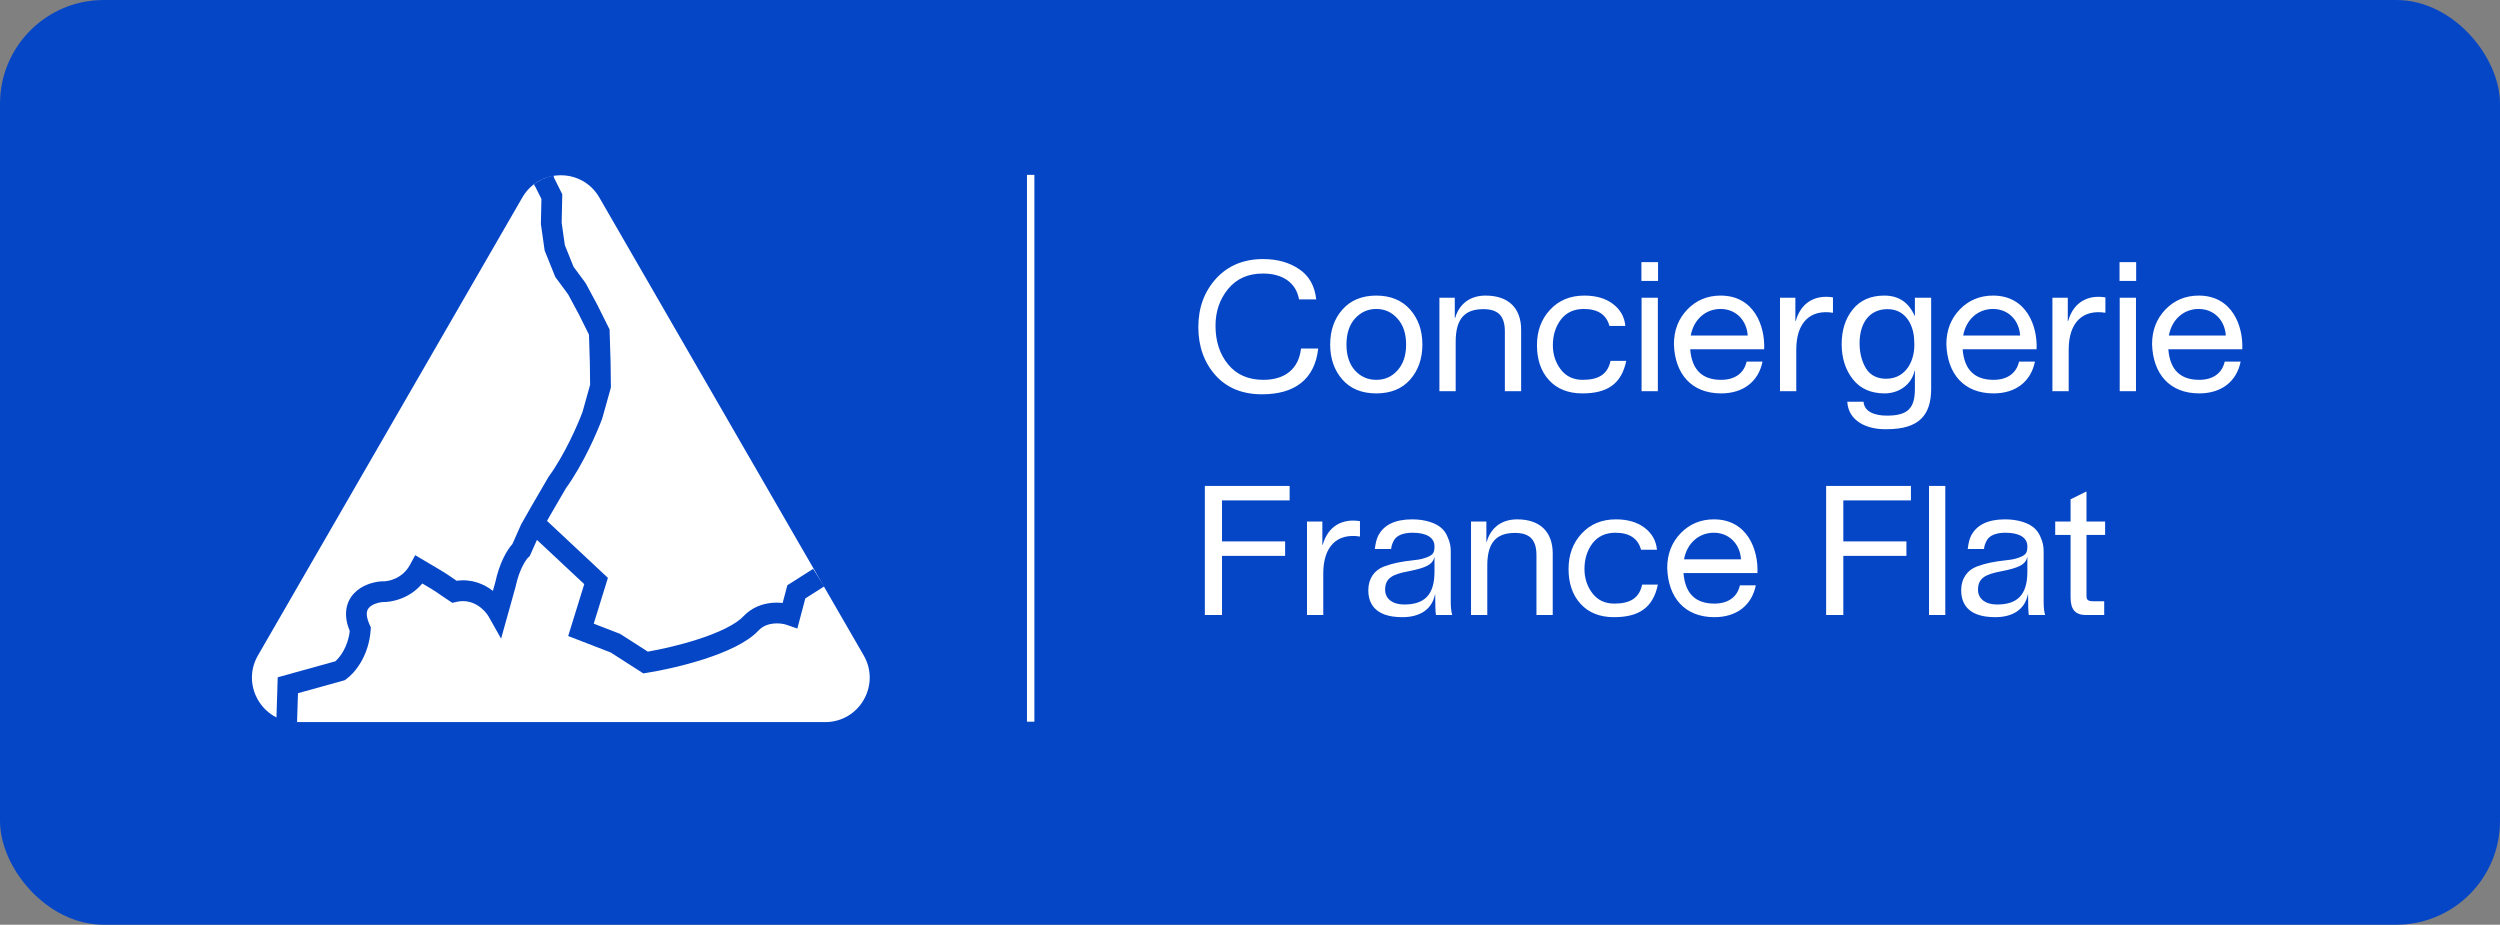
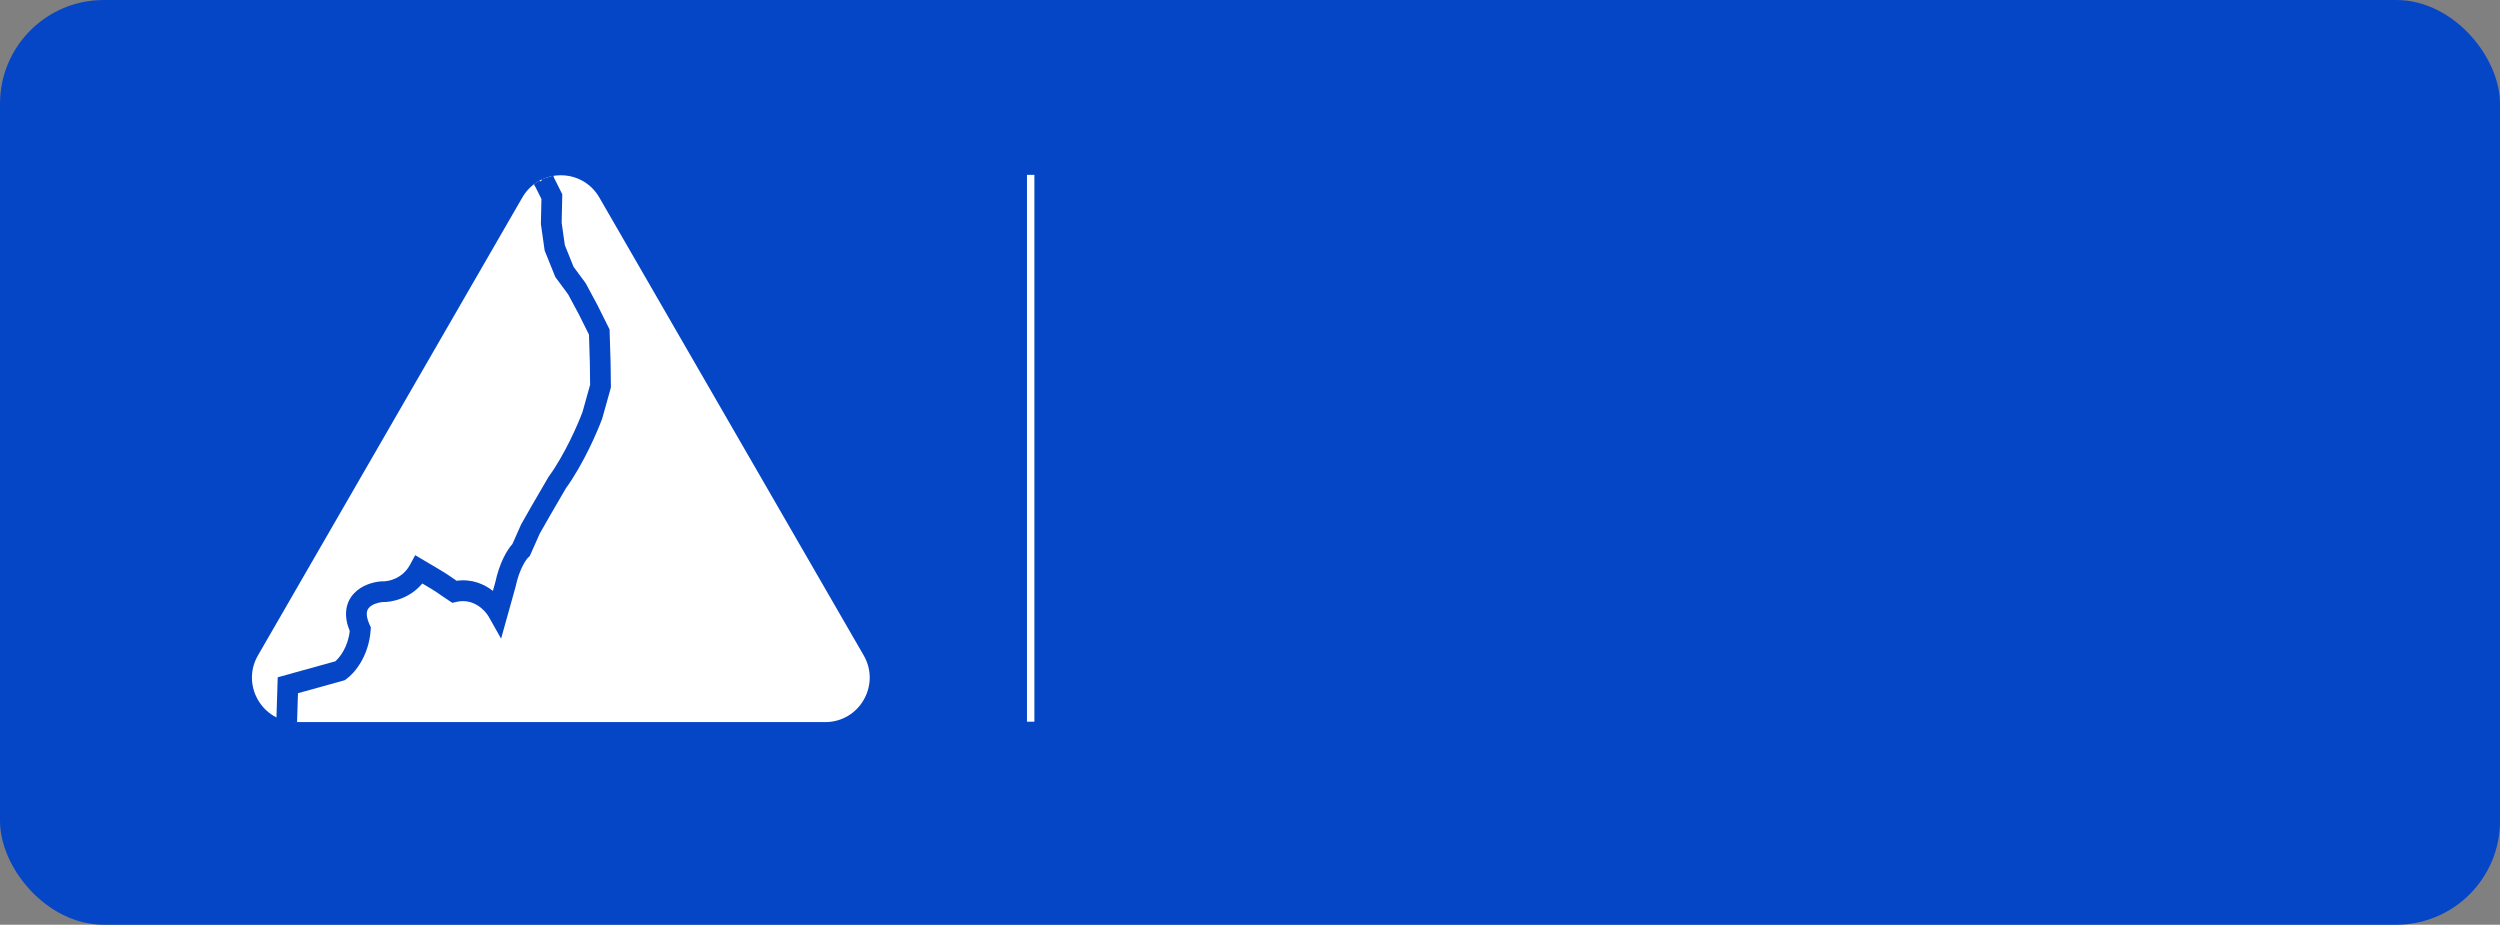
<svg xmlns="http://www.w3.org/2000/svg" width="1687" height="624" viewBox="0 0 1687 624" fill="none">
  <rect x="0" y="0" width="1687" height="624" fill="#808080" stroke="none" />
  <rect width="1687" height="624" rx="70" fill="#0546C7" />
  <path d="M352.465 133.272C364.012 113.272 392.88 113.272 404.427 133.272L582.828 442.272C594.375 462.272 579.941 487.272 556.847 487.272H200.045C176.951 487.272 162.517 462.272 174.064 442.272L352.465 133.272Z" fill="white" />
  <path d="M379.427 131.121L379.009 150.312L381.161 165.436L387.029 180.009L395.226 191.123L403.156 205.888L403.204 205.983L411.337 222.29L412.024 244.478L412.025 244.543L412.233 261.477L406.4 282.35L406.302 282.615C403.015 291.529 393.611 313.239 381.85 329.524C374.131 342.626 366.983 355.17 364.202 360.108L357.467 375.275L356.373 376.267C355.437 377.117 350.581 383.282 347.885 396.019L347.839 396.239L338.132 430.969L329.841 416.234C327.156 411.46 319.146 403.592 308.166 406.127L305.227 406.805L302.715 405.135C292.238 398.165 297.053 400.883 284.967 393.73C276.45 403.953 264.418 406.441 258.001 406.284C254.71 406.596 251.055 407.902 249.11 409.97C248.256 410.879 247.675 411.975 247.53 413.525C247.385 415.075 247.643 417.489 249.168 421L249.49 421.717L250.247 423.348L250.123 425.142C248.908 442.86 239.214 454.342 233.549 458.33L232.558 459.027L201.073 467.769L200.448 487.467L186.455 487.022L187.408 457.034L226.303 446.233C229.167 443.735 234.783 436.793 236.008 425.816C234.028 421.004 233.194 416.461 233.591 412.219C234.048 407.35 236.078 403.392 238.91 400.38C244.276 394.673 252.122 392.683 257.26 392.294L257.706 392.26L258.153 392.284C261.924 392.479 271.603 390.553 276.71 381.049L280.16 374.63L286.435 378.335C304.609 389.064 299.739 386.257 308.131 391.912C318.369 390.497 326.653 394.094 332.61 398.717L334.245 392.865C337.05 379.808 342.093 371.153 345.782 367.092L351.677 353.817L351.84 353.528C354.554 348.703 361.957 335.706 369.941 322.159L370.111 321.869L370.309 321.598C381.002 306.889 389.903 286.544 393.077 278.007L398.21 259.641L398.026 244.77L397.438 225.791L390.715 212.311L383.366 198.628L374.706 186.887L367.54 169.09L364.988 151.151L365.354 134.271L360.681 124.894L373.211 118.65L379.427 131.121Z" fill="#0546C7" />
-   <path d="M556.202 395.679L543.436 403.798L538.039 424.152L530.899 421.654C529.177 421.051 525.758 420.382 522.004 420.762C518.355 421.132 514.804 422.438 512.004 425.314C507.89 429.738 502.116 433.423 495.969 436.496C489.681 439.64 482.539 442.371 475.383 444.689C461.078 449.323 446.174 452.48 436.739 453.986L434.103 454.406L412.078 440.279L383.413 429.194L394.25 394.185L355.435 357.87L365.001 347.646L410.216 389.951L400.651 420.85L418.444 427.731L437.142 439.721C446.028 438.172 458.831 435.334 471.069 431.37C477.812 429.186 484.249 426.704 489.709 423.974C495.257 421.201 499.354 418.387 501.81 415.719L501.872 415.653L501.935 415.587C507.59 409.757 514.544 407.447 520.591 406.834C523.246 406.564 525.808 406.612 528.141 406.855L531.307 394.92L548.69 383.866L556.202 395.679Z" fill="#0546C7" />
  <path d="M366.223 121.385C366.452 121.231 366.763 121.292 366.917 121.521L366.919 121.524C367.073 121.753 367.013 122.064 366.783 122.218C366.554 122.372 366.243 122.311 366.089 122.082L366.087 122.079C365.933 121.85 365.994 121.539 366.223 121.385Z" fill="#0546C7" />
-   <path d="M366.206 120.904C366.482 120.904 366.706 121.128 366.706 121.404C366.706 121.68 366.482 121.904 366.206 121.904C365.93 121.904 365.705 121.68 365.705 121.404C365.705 121.128 365.93 120.904 366.206 120.904Z" fill="#0546C7" />
-   <path d="M365.943 121.02C365.951 121.021 366.073 121.032 366.189 121.118C366.25 121.164 366.326 121.245 366.366 121.366C366.577 121.383 366.764 121.531 366.814 121.749C366.876 122.018 366.708 122.287 366.439 122.349C366.441 122.348 366.449 122.347 366.458 122.344C366.469 122.341 366.479 122.338 366.486 122.335C366.497 122.331 366.503 122.328 366.495 122.332C366.479 122.339 366.445 122.354 366.369 122.39C366.221 122.459 365.942 122.59 365.553 122.788C365.162 122.987 364.675 123.246 364.407 123.392C364.343 123.426 364.282 123.46 364.237 123.483C364.214 123.495 364.187 123.509 364.162 123.521C364.146 123.528 364.09 123.554 364.023 123.567C363.998 123.572 363.892 123.595 363.765 123.555C363.69 123.531 363.597 123.482 363.522 123.388C363.447 123.294 363.419 123.191 363.413 123.111C363.403 122.978 363.451 122.879 363.461 122.857C363.479 122.819 363.497 122.79 363.507 122.774C363.543 122.722 363.593 122.666 363.625 122.63C363.654 122.598 363.69 122.56 363.73 122.518C363.66 122.292 363.757 122.043 363.973 121.929C363.992 121.919 364.015 121.912 364.037 121.903C364.05 121.893 364.061 121.885 364.066 121.882C364.094 121.863 364.127 121.844 364.143 121.835C364.184 121.812 364.236 121.784 364.262 121.771C364.301 121.751 364.388 121.706 364.496 121.655C364.524 121.643 364.555 121.63 364.581 121.619C364.621 121.594 364.658 121.573 364.686 121.559C364.692 121.556 364.705 121.552 364.72 121.545C364.764 121.516 364.81 121.488 364.864 121.459C364.941 121.417 365.034 121.372 365.112 121.333C365.196 121.291 365.263 121.259 365.307 121.234C365.351 121.211 365.388 121.19 365.42 121.171C365.45 121.154 365.486 121.133 365.514 121.117C365.542 121.102 365.585 121.078 365.634 121.059C365.685 121.039 365.767 121.013 365.869 121.015L365.943 121.02Z" fill="#0546C7" />
+   <path d="M366.206 120.904C366.482 120.904 366.706 121.128 366.706 121.404C366.706 121.68 366.482 121.904 366.206 121.904C365.705 121.128 365.93 120.904 366.206 120.904Z" fill="#0546C7" />
  <path d="M370.501 119.472C370.574 119.474 370.712 119.495 370.835 119.607C370.931 119.694 370.974 119.796 370.993 119.879L371.004 119.955L371 120.073C370.995 120.103 370.989 120.124 370.988 120.126C370.981 120.151 370.974 120.173 370.967 120.19C370.954 120.224 370.938 120.26 370.918 120.295C370.884 120.357 370.816 120.464 370.698 120.547C370.664 120.571 370.633 120.588 370.623 120.593C370.608 120.601 370.593 120.607 370.583 120.612C370.565 120.62 370.532 120.635 370.509 120.645C370.455 120.669 370.378 120.704 370.273 120.758C370.12 120.836 369.983 120.914 369.84 120.989C369.712 121.056 369.653 121.077 369.556 121.119C369.502 121.143 369.429 121.176 369.353 121.21C369.279 121.244 369.201 121.279 369.143 121.304C369.041 121.349 369.018 121.355 368.555 121.582C368.087 121.812 367.211 122.247 366.58 122.579C365.951 122.91 365.577 123.131 365.373 123.247C365.328 123.273 365.27 123.306 365.223 123.327C365.21 123.333 365.188 123.343 365.162 123.352C365.15 123.356 365.077 123.383 364.982 123.381C364.934 123.38 364.812 123.371 364.692 123.282C364.544 123.173 364.49 123.013 364.488 122.885C364.486 122.781 364.518 122.703 364.532 122.673C364.548 122.636 364.565 122.608 364.576 122.592C364.61 122.54 364.652 122.5 364.665 122.488C364.686 122.466 364.711 122.443 364.737 122.42C364.789 122.373 364.86 122.311 364.951 122.234C365.093 122.112 365.29 121.944 365.507 121.763C365.481 121.721 365.46 121.677 365.447 121.629C365.42 121.531 365.43 121.449 365.433 121.424L365.447 121.354C365.487 121.198 365.582 121.097 365.645 121.043C365.708 120.989 365.782 120.947 365.815 120.927L365.936 120.87C365.971 120.858 365.998 120.851 366.009 120.848C366.019 120.845 366.021 120.844 366.026 120.843L366.027 120.842C366.03 120.841 366.033 120.84 366.036 120.839C366.041 120.837 366.05 120.833 366.053 120.831C366.062 120.828 366.075 120.822 366.094 120.814C366.162 120.784 366.258 120.741 366.742 120.568C366.934 120.499 367.189 120.41 367.455 120.317C367.493 120.297 367.53 120.277 367.568 120.259C367.829 120.136 368.077 120.048 368.28 119.98C368.459 119.919 368.655 119.852 368.785 119.823L368.993 119.744C369.023 119.734 369.059 119.724 369.096 119.716C369.153 119.705 369.283 119.686 369.426 119.742C369.552 119.695 369.662 119.66 369.772 119.631C369.93 119.59 370.143 119.554 370.175 119.547C370.172 119.548 370.175 119.547 370.192 119.541C370.2 119.538 370.208 119.534 370.221 119.53C370.232 119.525 370.25 119.519 370.267 119.513C370.279 119.509 370.381 119.468 370.501 119.472ZM369.085 119.741C369.084 119.742 369.082 119.744 369.08 119.744C369.084 119.743 369.086 119.741 369.086 119.741H369.085Z" fill="#0546C7" />
  <path d="M372.864 118.795C372.982 118.804 373.296 118.896 373.336 119.248C373.337 119.262 373.336 119.276 373.337 119.288C373.339 119.296 373.342 119.307 373.344 119.318C373.346 119.324 373.348 119.335 373.35 119.347C373.351 119.352 373.356 119.386 373.356 119.428C373.356 119.704 373.132 119.928 372.856 119.928C372.758 119.928 372.667 119.898 372.59 119.849C372.533 119.864 372.461 119.884 372.394 119.898C372.315 119.915 372.181 119.935 372.128 119.945C372.035 119.962 371.905 119.99 371.821 120.01C371.763 120.025 371.725 120.036 371.7 120.044C371.687 120.047 371.676 120.051 371.667 120.054C371.66 120.057 371.643 120.062 371.631 120.066C371.629 120.067 371.623 120.069 371.61 120.074C371.602 120.077 371.598 120.079 371.587 120.084C371.578 120.087 371.564 120.093 371.548 120.098C371.497 120.117 371.421 120.133 371.396 120.138C371.348 120.149 371.285 120.161 371.214 120.175C371.187 120.181 371.171 120.185 371.127 120.196C371.082 120.207 371.029 120.219 370.956 120.231C370.964 120.23 370.967 120.23 370.961 120.231C370.955 120.233 370.945 120.235 370.931 120.239C370.917 120.243 370.901 120.247 370.881 120.253C370.866 120.257 370.849 120.262 370.83 120.267L370.73 120.297C370.547 120.395 370.315 120.375 370.154 120.226C369.951 120.039 369.939 119.722 370.127 119.519L370.175 119.472C370.196 119.454 370.222 119.434 370.252 119.416C370.316 119.376 370.381 119.359 370.369 119.363C370.38 119.359 370.391 119.355 370.397 119.353C370.407 119.35 370.42 119.346 370.43 119.343C370.453 119.337 370.484 119.328 370.531 119.313L370.538 119.31L370.545 119.308C370.604 119.291 370.719 119.257 370.795 119.245C370.834 119.238 370.86 119.232 370.886 119.225C370.913 119.219 370.962 119.206 371.019 119.195C371.09 119.181 371.147 119.169 371.188 119.16C371.2 119.157 371.21 119.156 371.217 119.154C371.222 119.152 371.228 119.15 371.232 119.148C371.255 119.139 371.29 119.125 371.331 119.112C371.354 119.104 371.431 119.077 371.585 119.04C371.684 119.015 371.832 118.983 371.947 118.962C372.1 118.933 372.1 118.938 372.189 118.92C372.257 118.905 372.342 118.883 372.398 118.868C372.483 118.845 372.56 118.83 372.642 118.822C372.645 118.821 372.648 118.82 372.651 118.819C372.659 118.817 372.674 118.812 372.691 118.808C372.724 118.8 372.787 118.789 372.864 118.795ZM371.227 119.152C371.229 119.152 371.231 119.151 371.232 119.151C371.233 119.151 371.234 119.15 371.235 119.15C371.234 119.15 371.231 119.151 371.227 119.152Z" fill="#0546C7" />
-   <path d="M371.785 118.982C372.011 118.929 372.251 119.039 372.353 119.258C372.413 119.386 372.411 119.527 372.363 119.65C372.348 119.698 372.325 119.759 372.283 119.821L372.232 119.895L372.159 119.948C372.033 120.037 371.895 120.046 371.879 120.048C371.852 120.051 371.819 120.056 371.766 120.066C371.723 120.074 371.652 120.087 371.585 120.092C371.555 120.095 371.529 120.097 371.507 120.098C371.484 120.1 371.472 120.099 371.457 120.1C371.433 120.102 371.415 120.104 371.39 120.109C371.308 120.125 371.261 120.135 371.237 120.141C371.223 120.15 371.205 120.161 371.185 120.172C371.131 120.201 371.053 120.242 370.963 120.275C370.933 120.286 370.906 120.294 370.886 120.3C370.866 120.305 370.843 120.31 370.823 120.315C370.78 120.326 370.734 120.338 370.675 120.353C370.626 120.366 370.548 120.388 370.451 120.416C370.365 120.44 370.25 120.473 370.152 120.497C370.012 120.53 369.912 120.555 369.842 120.566C369.816 120.575 369.789 120.585 369.761 120.592C369.743 120.596 369.723 120.601 369.698 120.608C369.688 120.611 369.674 120.614 369.66 120.618C369.596 120.679 369.51 120.742 369.385 120.788C369.229 120.845 369.07 120.847 369.015 120.845C368.739 120.839 368.52 120.612 368.526 120.336C368.532 120.073 368.739 119.864 368.998 119.849C369.009 119.836 369.022 119.823 369.036 119.809C369.039 119.806 369.041 119.802 369.044 119.799L369.093 119.75C369.101 119.743 369.113 119.734 369.128 119.723C369.132 119.72 369.177 119.686 369.24 119.662C369.259 119.654 369.303 119.639 369.36 119.632C369.366 119.631 369.373 119.63 369.382 119.63C369.429 119.605 369.484 119.581 369.554 119.558C369.597 119.544 369.637 119.535 369.663 119.53C369.682 119.526 369.722 119.518 369.732 119.516C369.741 119.514 369.75 119.511 369.758 119.509C369.809 119.491 369.852 119.479 369.884 119.471C369.939 119.452 370.023 119.426 370.113 119.41C370.127 119.405 370.141 119.401 370.157 119.394C370.166 119.391 370.187 119.381 370.206 119.375C370.222 119.369 370.263 119.354 370.314 119.344C370.318 119.344 370.32 119.343 370.327 119.342C370.332 119.34 370.339 119.339 370.347 119.338C370.355 119.336 370.366 119.334 370.378 119.332L370.495 119.327C370.51 119.328 370.543 119.333 370.587 119.344C370.603 119.34 370.613 119.337 370.621 119.335C370.63 119.332 370.627 119.333 370.617 119.337C370.641 119.328 370.67 119.313 370.702 119.296C370.717 119.287 370.731 119.279 370.747 119.27C370.754 119.266 370.763 119.26 370.772 119.256C370.779 119.251 370.795 119.243 370.812 119.234L370.887 119.203C370.967 119.174 371.066 119.153 371.205 119.127C371.336 119.102 371.476 119.098 371.501 119.096C371.512 119.095 371.534 119.092 371.583 119.084C371.612 119.06 371.647 119.035 371.689 119.015L371.785 118.982ZM372.37 119.623C372.371 119.619 372.373 119.616 372.374 119.613L372.372 119.612C372.371 119.615 372.371 119.619 372.37 119.623Z" fill="#0546C7" />
  <path d="M372.248 119.621C372.248 119.62 372.25 119.616 372.253 119.609C372.257 119.6 372.262 119.588 372.267 119.572C372.269 119.569 372.27 119.565 372.271 119.561C372.273 119.557 372.274 119.552 372.276 119.548C372.279 119.54 372.284 119.527 372.29 119.513L372.337 119.421L372.362 119.382C372.357 119.39 372.346 119.409 372.335 119.435C372.35 119.398 372.368 119.368 372.38 119.35C372.382 119.345 372.386 119.342 372.388 119.338C372.393 119.32 372.399 119.29 372.411 119.259C372.428 119.213 372.459 119.146 372.516 119.079L372.55 119.038L372.592 119.006C372.632 118.976 372.732 118.902 372.874 118.878L372.886 118.876L372.9 118.874C372.909 118.873 372.917 118.872 372.922 118.872C372.926 118.872 372.931 118.871 372.933 118.871C372.938 118.871 372.942 118.871 372.946 118.87C373.22 118.841 373.467 119.039 373.497 119.313C373.517 119.498 373.432 119.667 373.293 119.769V119.77C373.266 119.824 373.237 119.867 373.229 119.878C373.233 119.871 373.243 119.854 373.254 119.83C373.237 119.868 373.219 119.898 373.207 119.918C373.206 119.919 373.204 119.92 373.203 119.922C373.196 119.941 373.187 119.969 373.174 119.998C373.155 120.044 373.114 120.129 373.049 120.214C373.048 120.215 373.047 120.218 373.046 120.221C373.032 120.245 373.007 120.291 372.968 120.348C372.934 120.398 372.901 120.44 372.873 120.473C372.859 120.489 372.845 120.505 372.831 120.52C372.824 120.527 372.815 120.536 372.805 120.545C372.801 120.549 372.775 120.573 372.74 120.597C372.511 120.751 372.2 120.691 372.046 120.462C371.891 120.233 371.952 119.922 372.181 119.768C372.169 119.776 372.16 119.783 372.154 119.787C372.153 119.788 372.151 119.789 372.15 119.79L372.141 119.785C372.152 119.769 372.159 119.757 372.172 119.733C372.177 119.723 372.19 119.701 372.204 119.679C372.214 119.662 372.23 119.644 372.248 119.621ZM372.15 119.79C372.146 119.794 372.142 119.797 372.139 119.8C372.132 119.806 372.127 119.811 372.124 119.813C372.117 119.819 372.113 119.824 372.112 119.825C372.117 119.819 372.128 119.805 372.141 119.785L372.15 119.79Z" fill="#0546C7" />
-   <path d="M373.058 118.786C373.117 118.797 373.192 118.822 373.265 118.877C373.293 118.898 373.316 118.921 373.337 118.944C373.392 118.995 373.441 119.06 373.471 119.14L373.498 119.244L373.506 119.354C373.506 119.545 373.398 119.709 373.24 119.793C373.226 119.814 373.213 119.839 373.196 119.863C373.087 120.025 372.911 120.262 372.739 120.494C372.575 120.716 372.261 120.763 372.039 120.599C371.818 120.434 371.771 120.121 371.935 119.899C372.114 119.658 372.274 119.442 372.369 119.302C372.414 119.236 372.443 119.19 372.46 119.159C372.478 119.128 372.485 119.112 372.499 119.086C372.559 118.951 372.657 118.882 372.677 118.868C372.7 118.853 372.724 118.838 372.749 118.826C372.762 118.82 372.78 118.812 372.802 118.805C372.812 118.801 372.869 118.781 372.945 118.777L373.058 118.786ZM372.506 119.364C372.506 119.368 372.507 119.371 372.507 119.374C372.507 119.38 372.507 119.385 372.508 119.389C372.509 119.392 372.51 119.396 372.511 119.399L372.51 119.397L372.506 119.358C372.506 119.36 372.506 119.363 372.506 119.364Z" fill="#0546C7" />
  <path d="M364.162 121.952C364.305 121.98 364.45 122.066 364.539 122.217L364.573 122.286L364.597 122.359C364.625 122.468 364.609 122.568 364.581 122.649C364.675 122.633 364.764 122.622 364.85 122.622L365.008 122.636L365.063 122.648C365.089 122.655 365.121 122.665 365.154 122.68C365.212 122.706 365.394 122.803 365.449 123.036C365.502 123.26 365.392 123.424 365.354 123.474C365.307 123.537 365.254 123.583 365.219 123.61C365.097 123.706 364.871 123.834 364.676 123.937C364.768 124.087 364.85 124.235 364.89 124.312C364.925 124.378 365.043 124.567 365.369 124.905C365.459 124.998 365.545 125.087 365.622 125.161C365.705 125.241 365.753 125.279 365.77 125.29C365.869 125.353 365.958 125.409 366.019 125.449C366.049 125.469 366.082 125.49 366.109 125.51C366.122 125.52 366.143 125.536 366.164 125.554C366.174 125.564 366.191 125.579 366.21 125.599C366.224 125.615 366.262 125.658 366.293 125.723C366.411 125.972 366.306 126.27 366.056 126.389C365.868 126.479 365.652 126.441 365.507 126.309C365.499 126.304 365.487 126.296 365.471 126.286C365.416 126.249 365.339 126.201 365.231 126.131C365.125 126.064 365.017 125.966 364.93 125.882C364.837 125.793 364.738 125.692 364.649 125.599C364.282 125.218 364.098 124.954 364.007 124.781C363.95 124.674 363.865 124.514 363.778 124.382C363.765 124.363 363.752 124.346 363.741 124.33C363.588 124.38 363.424 124.433 363.275 124.478C363.08 124.537 362.918 124.586 362.812 124.625C362.75 124.647 362.705 124.665 362.673 124.679C362.67 124.68 362.668 124.681 362.666 124.682C362.653 124.71 362.638 124.742 362.619 124.785C362.573 124.884 362.511 125.016 362.432 125.162C362.392 125.237 362.335 125.336 362.261 125.42C362.178 125.514 362.039 125.626 361.836 125.646C361.793 125.65 361.723 125.658 361.654 125.66C361.59 125.661 361.48 125.659 361.365 125.62C361.224 125.572 361.128 125.481 361.081 125.433C361 125.415 360.895 125.374 360.805 125.275C360.74 125.203 360.707 125.128 360.696 125.102C360.681 125.066 360.669 125.028 360.659 124.997C360.64 124.934 360.62 124.854 360.597 124.762C360.578 124.736 360.558 124.71 360.544 124.68C360.512 124.618 360.5 124.561 360.496 124.538C360.49 124.508 360.487 124.483 360.485 124.465C360.482 124.434 360.481 124.399 360.481 124.406C360.48 124.389 360.478 124.341 360.489 124.284C360.494 124.255 360.507 124.196 360.544 124.13C360.574 124.076 360.634 123.995 360.738 123.937C360.741 123.933 360.742 123.928 360.745 123.924L360.832 123.822C360.925 123.724 361.044 123.64 361.233 123.531C361.442 123.41 361.62 123.308 361.751 123.232C361.816 123.194 361.87 123.163 361.91 123.139C361.93 123.128 361.946 123.118 361.959 123.111L361.978 123.099C362.039 123.062 362.177 122.956 362.448 122.813C362.466 122.793 362.483 122.778 362.496 122.765C362.556 122.709 362.623 122.665 362.683 122.631L362.7 122.623L362.717 122.615C362.74 122.605 362.788 122.584 362.852 122.571C362.889 122.538 362.922 122.515 362.944 122.501C363 122.465 363.055 122.44 363.085 122.427C363.13 122.408 363.134 122.408 363.157 122.397C363.154 122.399 363.151 122.401 363.148 122.403C363.215 122.356 363.288 122.32 363.351 122.29C363.412 122.21 363.51 122.106 363.673 122.038L363.721 122.016C363.762 121.999 363.819 121.977 363.866 121.964C363.919 121.95 364.031 121.926 364.162 121.952ZM365.467 126.269C365.48 126.283 365.491 126.293 365.498 126.299C365.481 126.283 365.465 126.266 365.45 126.248C365.457 126.256 365.463 126.264 365.467 126.269ZM365.436 126.23C365.437 126.231 365.438 126.233 365.439 126.234C365.421 126.209 365.404 126.182 365.39 126.153C365.407 126.187 365.424 126.214 365.436 126.23ZM361.562 124.506C361.563 124.51 361.565 124.514 361.566 124.517C361.569 124.527 361.571 124.537 361.573 124.547C361.585 124.554 361.598 124.561 361.609 124.569C361.633 124.521 361.656 124.476 361.676 124.432C361.612 124.471 361.578 124.493 361.562 124.506Z" fill="#0546C7" />
-   <path d="M888.18 202.024H876.59C874.516 190.312 865 184.578 852.19 184.578C842.308 184.578 834.5 187.994 828.766 194.948C823.032 201.902 820.226 210.198 820.226 219.836C820.226 230.206 823.032 238.99 828.766 245.944C834.5 252.898 842.43 256.314 852.556 256.314C867.074 256.314 876.346 248.994 877.932 235.208H889.522C887.204 256.192 873.418 266.074 851.58 266.074C838.404 266.074 827.912 261.804 820.226 253.264C812.54 244.602 808.636 233.744 808.636 220.69C808.636 207.636 812.662 196.778 820.592 187.994C828.644 179.21 839.258 174.818 852.312 174.818C861.95 174.818 870.124 177.136 876.712 181.65C883.422 186.164 887.204 192.996 888.18 202.024ZM897.605 232.524C897.605 222.886 900.411 215.078 905.901 208.856C911.391 202.634 919.077 199.462 928.715 199.462C938.353 199.462 946.039 202.634 951.529 208.856C957.019 215.078 959.825 222.886 959.825 232.524C959.825 242.04 957.019 249.97 951.529 256.192C946.039 262.414 938.353 265.464 928.715 265.464C919.077 265.464 911.391 262.414 905.901 256.192C900.411 249.97 897.605 242.04 897.605 232.524ZM948.845 232.524C948.845 225.082 946.893 219.226 942.989 214.956C939.207 210.686 934.449 208.49 928.715 208.49C922.981 208.49 918.223 210.686 914.319 214.956C910.537 219.226 908.585 225.082 908.585 232.524C908.585 239.844 910.537 245.7 914.319 249.97C918.223 254.24 922.981 256.314 928.715 256.314C934.449 256.314 939.207 254.24 942.989 249.97C946.893 245.7 948.845 239.844 948.845 232.524ZM1002.42 199.462C1018.41 199.462 1026.46 208.368 1026.46 222.52V264H1015.48V223.618C1015.48 212.516 1010.23 208.612 1000.96 208.612C988.638 208.612 982.294 214.834 982.294 230.572V264H971.314V200.926H981.684V214.59H981.928C984.856 204.464 992.664 199.462 1002.42 199.462ZM1096.79 219.958H1086.06C1083.98 212.272 1078.13 208.49 1068.73 208.49C1062.02 208.49 1056.9 210.93 1053.24 215.688C1049.7 220.446 1047.87 226.18 1047.87 233.012C1047.87 239.234 1049.7 244.724 1053.24 249.36C1056.78 253.996 1061.78 256.314 1068 256.314C1078.62 256.314 1084.84 252.654 1086.79 243.504H1097.4C1094.11 259.242 1084.47 265.464 1067.76 265.464C1058.36 265.464 1050.8 262.536 1045.31 256.558C1039.82 250.58 1037.14 242.65 1037.14 233.012C1037.14 223.374 1040.06 215.444 1045.92 209.1C1051.9 202.634 1059.58 199.462 1069.1 199.462C1076.91 199.462 1083.37 201.292 1088.38 205.074C1093.38 208.856 1096.18 213.736 1096.79 219.958ZM1118.85 176.892V189.58H1107.62V176.892H1118.85ZM1107.74 264V200.926H1118.72V264H1107.74ZM1161.05 199.462C1183.86 199.462 1191.18 220.324 1190.45 235.696H1140.55C1141.65 249.482 1148.6 256.314 1161.41 256.314C1170.32 256.314 1176.79 252.166 1178.62 243.992H1189.35C1186.55 257.778 1176.05 265.464 1161.41 265.464C1141.41 265.464 1130.18 252.288 1129.57 232.28C1129.57 222.886 1132.62 215.078 1138.6 208.856C1144.58 202.634 1152.14 199.462 1161.05 199.462ZM1140.92 226.424H1179.35C1178.74 216.176 1171.42 208.49 1161.05 208.49C1150.8 208.49 1142.87 215.688 1140.92 226.424ZM1236.88 200.682V211.052C1221.63 208.612 1212.12 217.518 1212.12 235.94V264H1201.14V200.926H1211.51V216.664H1211.75C1215.29 203.976 1225.05 198.73 1236.88 200.682ZM1292.17 213.004V200.926H1303.15V262.292C1303.15 280.226 1294.86 289.62 1273.26 289.62C1260.09 289.986 1247.28 284.374 1246.54 271.076H1257.52C1258.01 277.908 1265.09 280.47 1273.26 280.47C1287.54 280.47 1292.17 275.468 1292.17 262.292V250.214H1291.93C1289.85 259.852 1281.07 265.464 1271.8 265.464C1262.53 265.464 1255.33 262.292 1250.33 255.948C1245.32 249.604 1242.76 241.674 1242.76 232.28C1242.76 222.886 1245.2 215.078 1250.2 208.856C1255.21 202.634 1262.28 199.462 1271.55 199.462C1281.19 199.462 1287.9 203.976 1291.93 213.004H1292.17ZM1272.9 255.582C1286.93 255.46 1292.78 242.04 1291.68 229.84C1291.68 221.91 1287.41 208.612 1273.75 208.612C1261.18 208.612 1254.84 218.372 1254.84 231.548C1254.84 238.136 1256.3 243.748 1259.11 248.506C1262.04 253.264 1266.67 255.582 1272.9 255.582ZM1344.88 199.462C1367.7 199.462 1375.02 220.324 1374.28 235.696H1324.39C1325.48 249.482 1332.44 256.314 1345.25 256.314C1354.15 256.314 1360.62 252.166 1362.45 243.992H1373.19C1370.38 257.778 1359.89 265.464 1345.25 265.464C1325.24 265.464 1314.02 252.288 1313.41 232.28C1313.41 222.886 1316.46 215.078 1322.43 208.856C1328.41 202.634 1335.98 199.462 1344.88 199.462ZM1324.75 226.424H1363.18C1362.57 216.176 1355.25 208.49 1344.88 208.49C1334.63 208.49 1326.7 215.688 1324.75 226.424ZM1420.72 200.682V211.052C1405.47 208.612 1395.95 217.518 1395.95 235.94V264H1384.97V200.926H1395.34V216.664H1395.58C1399.12 203.976 1408.88 198.73 1420.72 200.682ZM1441.48 176.892V189.58H1430.26V176.892H1441.48ZM1430.38 264V200.926H1441.36V264H1430.38ZM1483.68 199.462C1506.5 199.462 1513.82 220.324 1513.08 235.696H1463.19C1464.28 249.482 1471.24 256.314 1484.05 256.314C1492.95 256.314 1499.42 252.166 1501.25 243.992H1511.99C1509.18 257.778 1498.69 265.464 1484.05 265.464C1464.04 265.464 1452.82 252.288 1452.21 232.28C1452.21 222.886 1455.26 215.078 1461.23 208.856C1467.21 202.634 1474.78 199.462 1483.68 199.462ZM1463.55 226.424H1501.98C1501.37 216.176 1494.05 208.49 1483.68 208.49C1473.43 208.49 1465.5 215.688 1463.55 226.424ZM870.246 327.892V337.652H824.618V365.346H867.196V375.106H824.618V415H813.028V327.892H870.246ZM917.705 351.682V362.052C902.455 359.612 892.939 368.518 892.939 386.94V415H881.959V351.926H892.329V367.664H892.573C896.111 354.976 905.871 349.73 917.705 351.682ZM978.972 372.666V406.46C978.972 409.998 979.338 412.804 979.948 415H968.968C968.602 412.804 968.48 408.168 968.48 400.97H968.358C966.406 411.096 958.354 416.464 946.276 416.464C927 416.464 923.34 406.338 923.34 398.286C923.34 390.356 927.488 384.744 933.832 382.304C937.126 381.084 940.176 380.23 943.226 379.62C946.276 379.01 949.448 378.522 952.864 378.156C956.402 377.79 958.72 377.424 959.818 377.058C967.016 374.984 967.992 373.398 967.992 368.64C967.992 362.784 962.624 359.49 953.23 359.49C946.886 359.49 942.616 361.32 940.786 364.37C939.2 367.298 939.078 368.152 938.712 370.47H927.732C928.22 366.444 928.952 363.516 930.05 361.442C933.832 354.122 941.518 350.462 952.986 350.462C962.136 350.462 969.09 353.146 972.506 356.196C974.336 357.782 975.678 359.612 976.654 361.93C978.728 366.322 978.972 369.128 978.972 372.666ZM967.992 385.72V375.594C966.894 381.084 962.136 383.158 950.546 385.476C939.322 387.55 934.686 390.234 934.686 398.042C934.686 403.898 939.566 407.924 947.496 407.924C961.038 407.924 967.992 401.702 967.992 385.72ZM1023.75 350.462C1039.73 350.462 1047.78 359.368 1047.78 373.52V415H1036.8V374.618C1036.8 363.516 1031.56 359.612 1022.29 359.612C1009.96 359.612 1003.62 365.834 1003.62 381.572V415H992.641V351.926H1003.01V365.59H1003.25C1006.18 355.464 1013.99 350.462 1023.75 350.462ZM1118.12 370.958H1107.38C1105.31 363.272 1099.45 359.49 1090.06 359.49C1083.35 359.49 1078.23 361.93 1074.57 366.688C1071.03 371.446 1069.2 377.18 1069.2 384.012C1069.2 390.234 1071.03 395.724 1074.57 400.36C1078.1 404.996 1083.11 407.314 1089.33 407.314C1099.94 407.314 1106.16 403.654 1108.12 394.504H1118.73C1115.44 410.242 1105.8 416.464 1089.08 416.464C1079.69 416.464 1072.13 413.536 1066.64 407.558C1061.15 401.58 1058.46 393.65 1058.46 384.012C1058.46 374.374 1061.39 366.444 1067.25 360.1C1073.22 353.634 1080.91 350.462 1090.43 350.462C1098.23 350.462 1104.7 352.292 1109.7 356.074C1114.7 359.856 1117.51 364.736 1118.12 370.958ZM1156.52 350.462C1179.33 350.462 1186.65 371.324 1185.92 386.696H1136.02C1137.12 400.482 1144.08 407.314 1156.89 407.314C1165.79 407.314 1172.26 403.166 1174.09 394.992H1184.82C1182.02 408.778 1171.53 416.464 1156.89 416.464C1136.88 416.464 1125.65 403.288 1125.04 383.28C1125.04 373.886 1128.09 366.078 1134.07 359.856C1140.05 353.634 1147.61 350.462 1156.52 350.462ZM1136.39 377.424H1174.82C1174.21 367.176 1166.89 359.49 1156.52 359.49C1146.27 359.49 1138.34 366.688 1136.39 377.424ZM1289.5 327.892V337.652H1243.87V365.346H1286.45V375.106H1243.87V415H1232.28V327.892H1289.5ZM1301.7 415V327.892H1312.68V415H1301.7ZM1379.05 372.666V406.46C1379.05 409.998 1379.41 412.804 1380.02 415H1369.04C1368.68 412.804 1368.55 408.168 1368.55 400.97H1368.43C1366.48 411.096 1358.43 416.464 1346.35 416.464C1327.07 416.464 1323.41 406.338 1323.41 398.286C1323.41 390.356 1327.56 384.744 1333.91 382.304C1337.2 381.084 1340.25 380.23 1343.3 379.62C1346.35 379.01 1349.52 378.522 1352.94 378.156C1356.48 377.79 1358.79 377.424 1359.89 377.058C1367.09 374.984 1368.07 373.398 1368.07 368.64C1368.07 362.784 1362.7 359.49 1353.3 359.49C1346.96 359.49 1342.69 361.32 1340.86 364.37C1339.27 367.298 1339.15 368.152 1338.79 370.47H1327.81C1328.29 366.444 1329.03 363.516 1330.12 361.442C1333.91 354.122 1341.59 350.462 1353.06 350.462C1362.21 350.462 1369.16 353.146 1372.58 356.196C1374.41 357.782 1375.75 359.612 1376.73 361.93C1378.8 366.322 1379.05 369.128 1379.05 372.666ZM1368.07 385.72V375.594C1366.97 381.084 1362.21 383.158 1350.62 385.476C1339.4 387.55 1334.76 390.234 1334.76 398.042C1334.76 403.898 1339.64 407.924 1347.57 407.924C1361.11 407.924 1368.07 401.702 1368.07 385.72ZM1420.53 351.926V360.954H1407.96V401.824C1407.96 404.752 1408.82 405.728 1412.6 405.728H1419.92V415H1407.6C1399.79 415 1397.23 410.608 1397.23 402.922V360.954H1386.86V351.926H1397.23V336.92L1407.6 331.796H1407.96V351.926H1420.53Z" fill="white" />
  <rect x="693" y="118" width="5" height="369" fill="white" />
</svg>